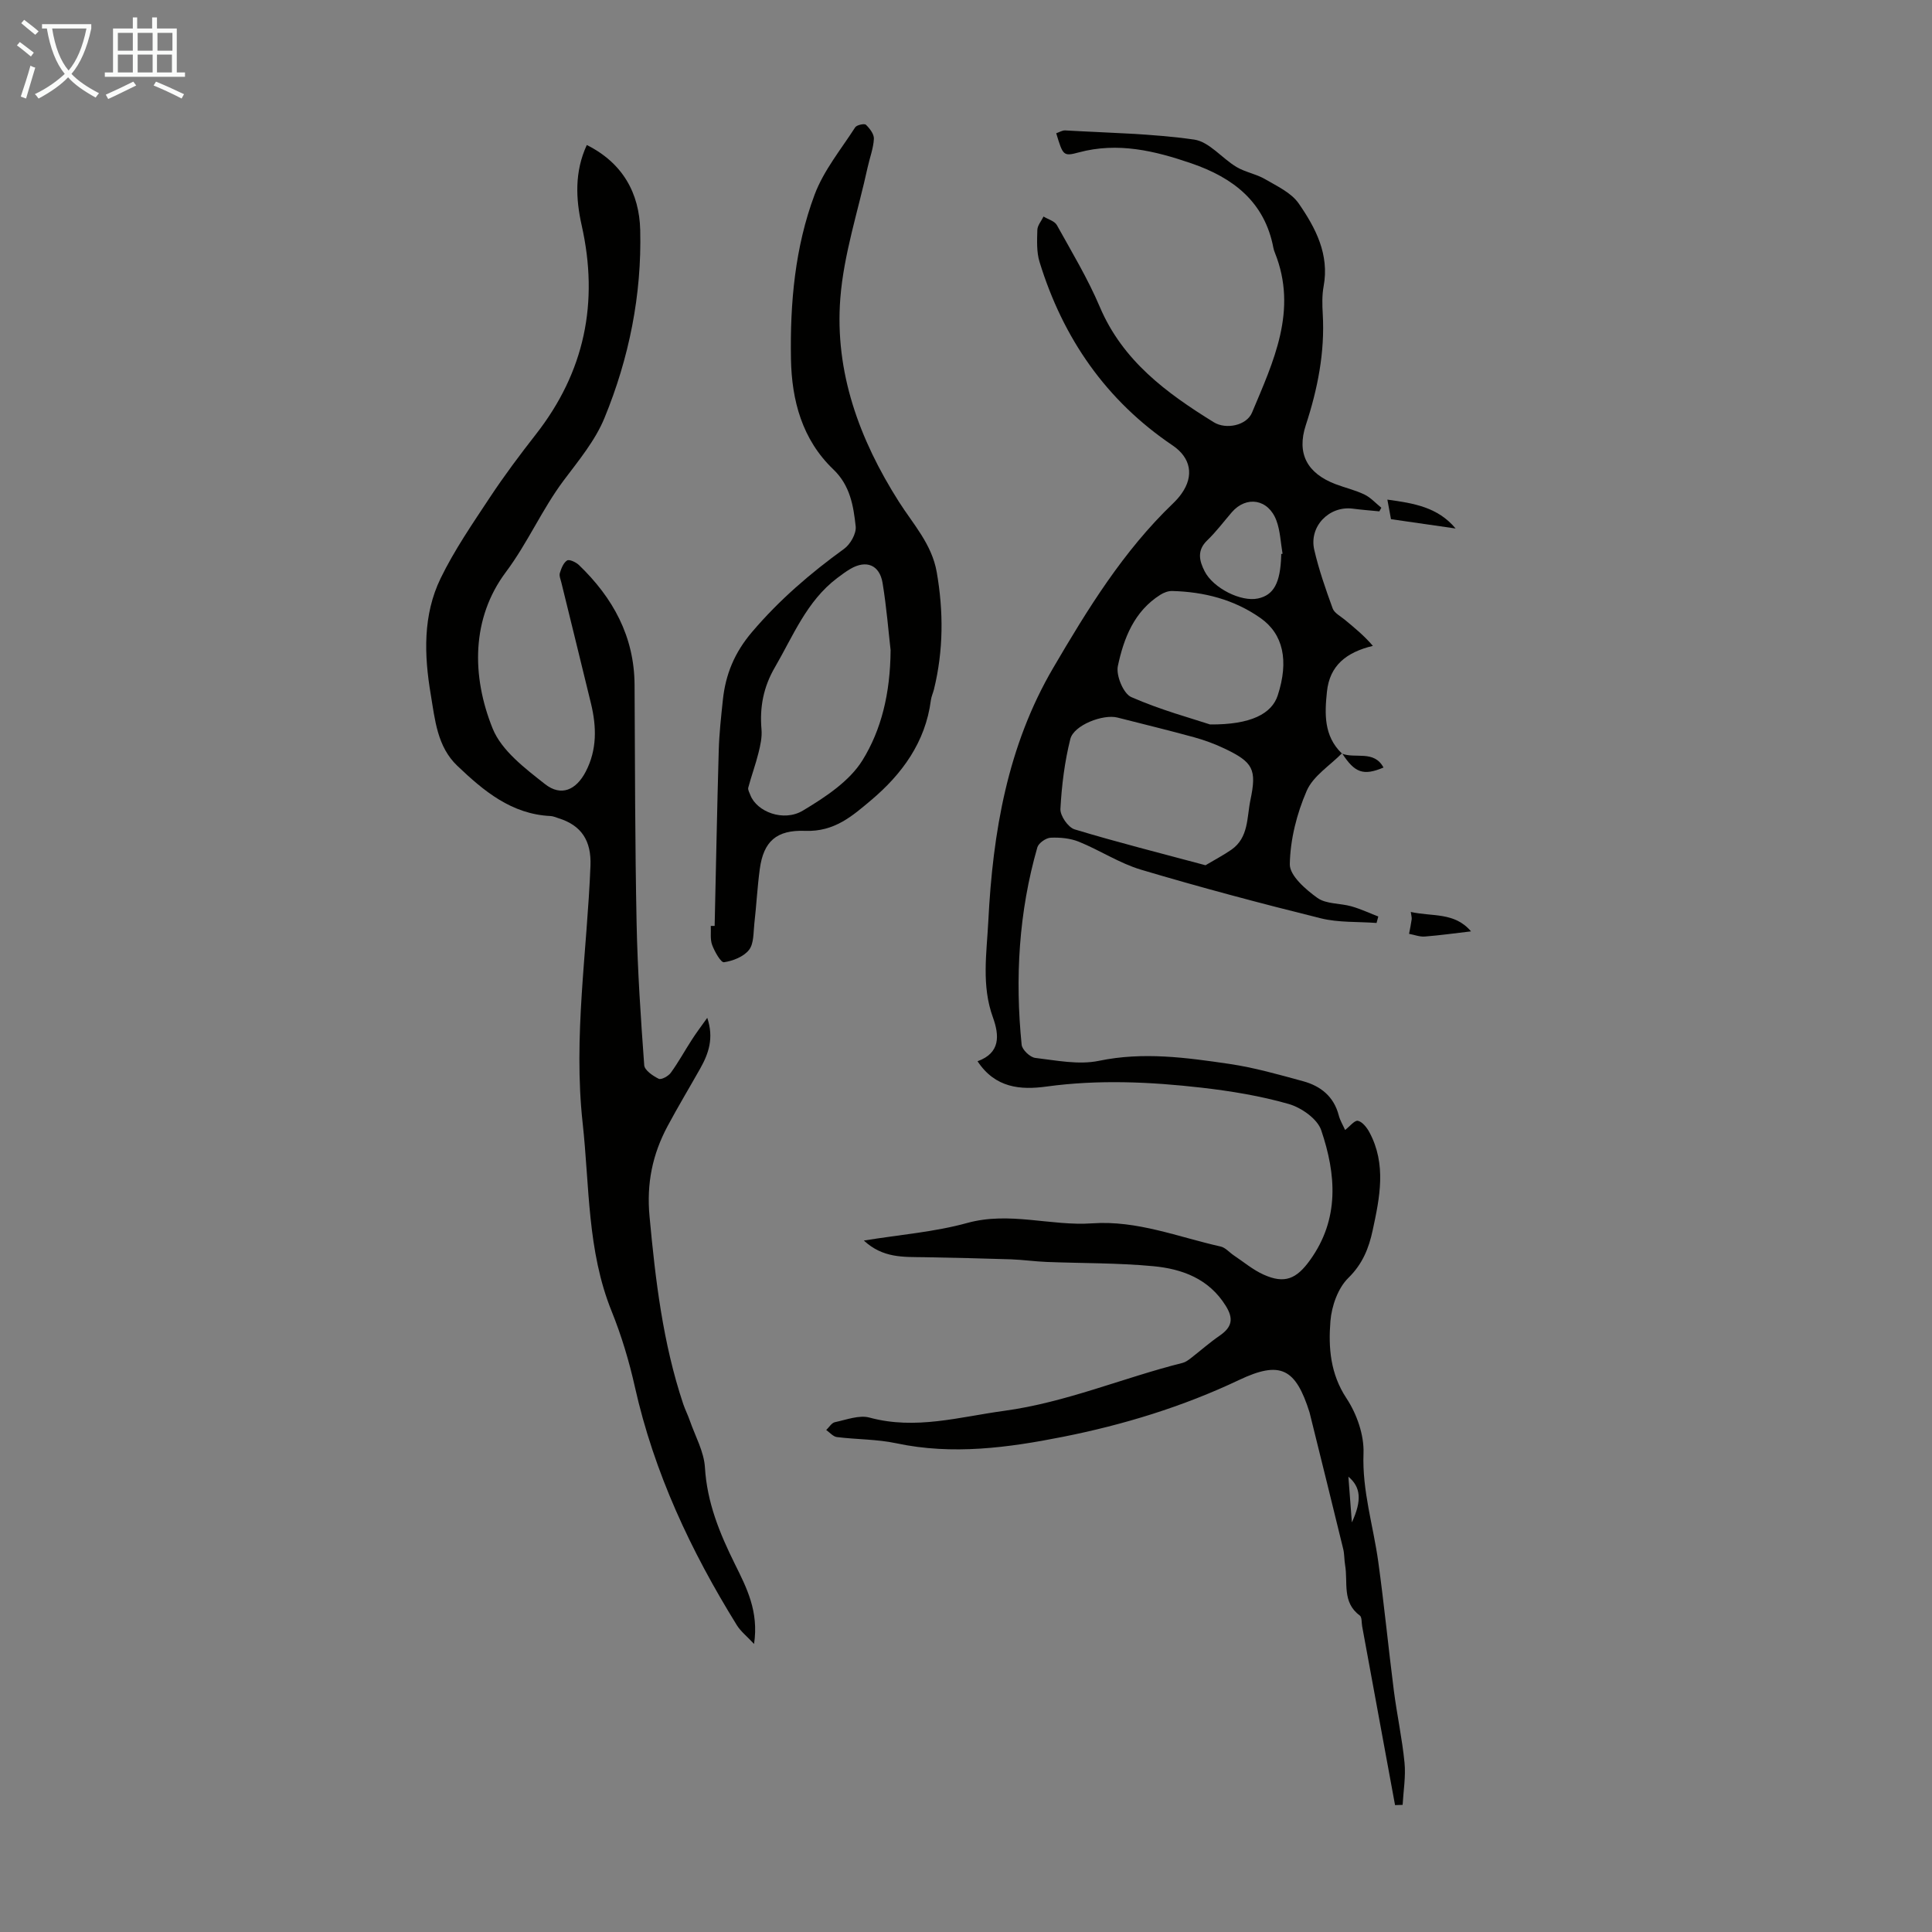
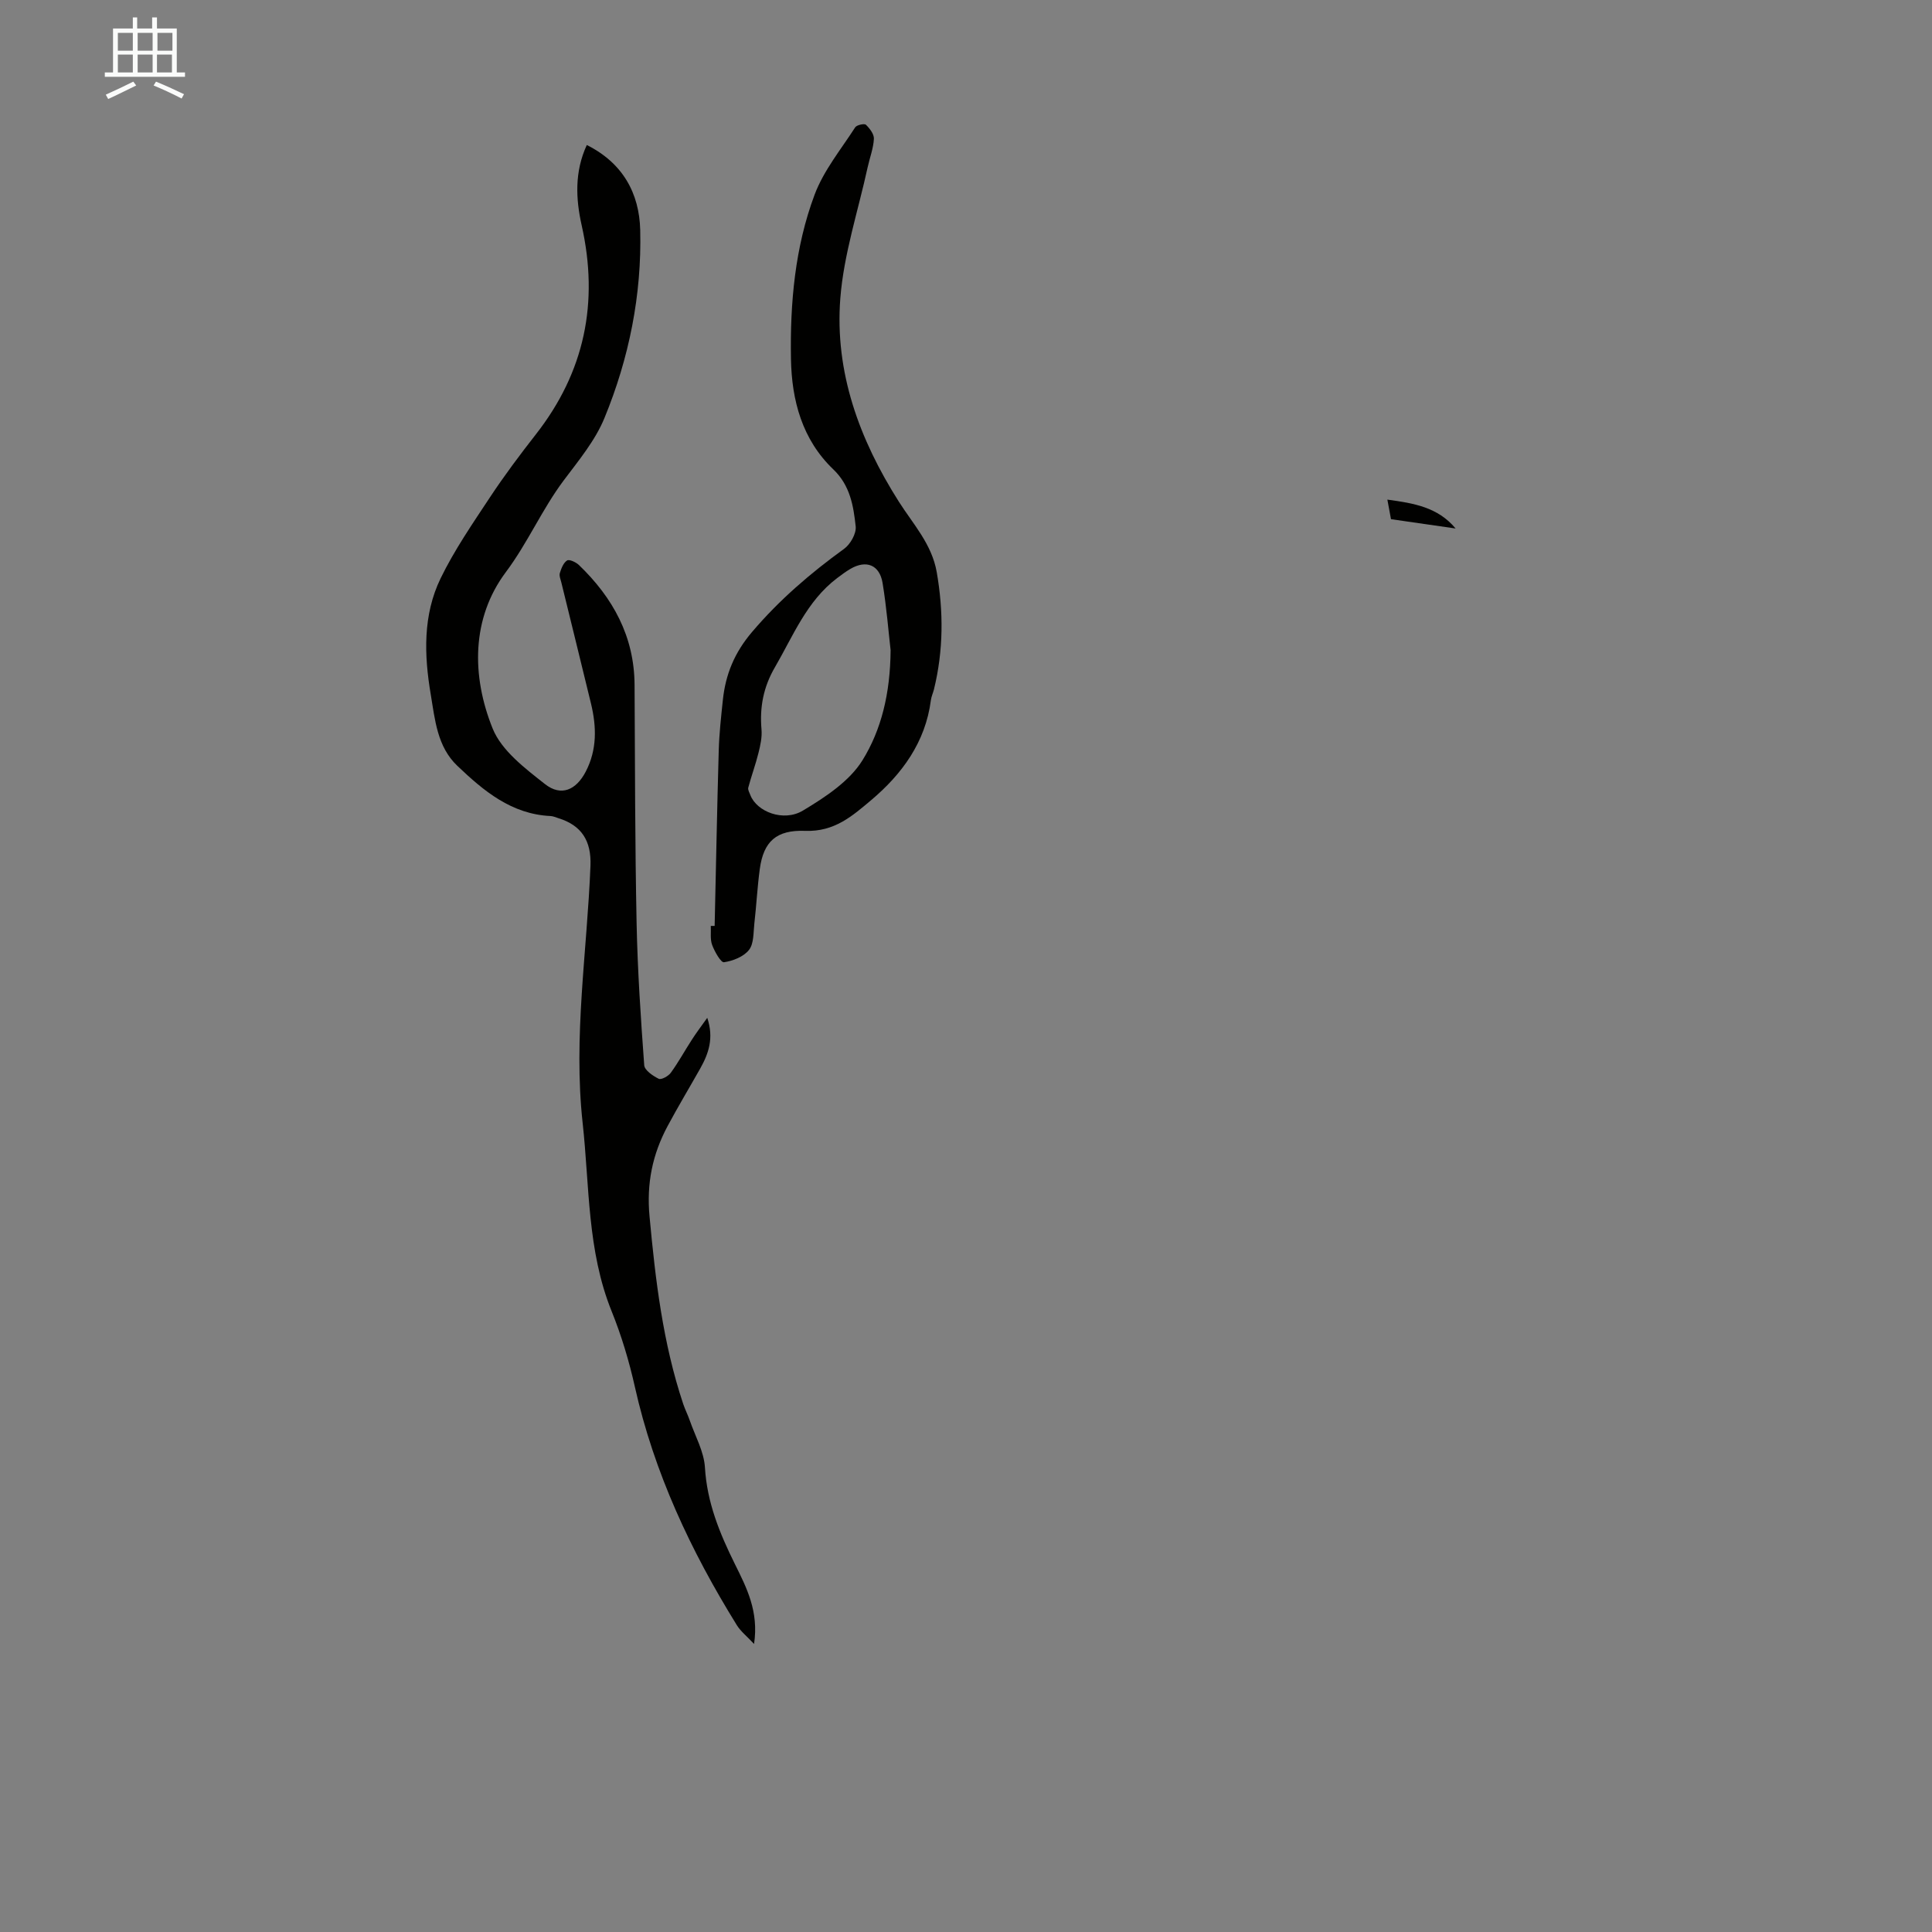
<svg xmlns="http://www.w3.org/2000/svg" enable-background="new 0 0 400 400" viewBox="0 0 400 400">
  <rect x="0" y="0" width="400" height="400" fill="#808080" stroke="none" />
-   <path d="m6.4 11.7c-1-.8-1.9-1.6-2.9-2.3l.6-.7c.9.7 1.9 1.4 2.9 2.2zm-2.1 8.3c.7-2.1 1.4-4.2 2-6.4.2.1.6.3 1 .4-.7 2.3-1.3 4.4-1.9 6.4zm3-12.8c-1.1-.9-2.1-1.7-2.9-2.4l.6-.7c1 .8 2 1.5 3 2.4zm1.4-1.3v-.9h10.2v.9c-.9 4.2-2.3 7.3-4.1 9.4 1.3 1.4 3.2 2.7 5.7 4-.2.2-.4.5-.7.9-2.5-1.4-4.4-2.7-5.7-4.2-1.4 1.5-3.5 3-6.1 4.4 0 0 0 0-.1-.1-.3-.4-.5-.7-.7-.8 2.7-1.3 4.7-2.8 6.2-4.2-1.8-2.2-3-5.3-3.7-9.4zm9.2 0h-7.1c.6 3.8 1.7 6.7 3.4 8.7 1.7-2 2.9-4.8 3.7-8.7z" fill="#fafbfa" />
  <path d="m31.6 3.6h.9v2.3h4.1v9.1h1.7v.9h-16.6v-.9h1.7v-9.1h4.1v-2.3h.9v2.3h3.1v-2.3zm-4 13.3.6.8c-1.9.9-3.8 1.9-5.8 2.8-.2-.3-.3-.6-.5-.9 2-.9 3.9-1.8 5.7-2.7zm-3.2-10.1v3.7h3.1v-3.7zm0 4.5v3.7h3.1v-3.7zm4.1-4.5v3.7h3.1v-3.7zm0 4.5v3.7h3.1v-3.7zm9.1 9.1c-2.1-1.1-4.1-2-5.8-2.7l.5-.8c2.2.9 4.1 1.8 5.8 2.6zm-1.9-13.6h-3.1v3.7h3.1zm-3.2 4.5v3.7h3.1v-3.7z" fill="#fafbfa" />
  <g fill="#010100">
-     <path d="m277.86 155.94c-2.52 2.57-6 4.72-7.33 7.81-2.05 4.72-3.4 10.07-3.49 15.18-.04 2.34 3.28 5.23 5.71 6.97 1.83 1.31 4.71 1.08 7.06 1.75 1.9.54 3.7 1.39 5.55 2.11-.12.44-.24.88-.36 1.33-3.86-.29-7.86-.05-11.57-.97-12.45-3.09-24.86-6.39-37.16-10.05-4.47-1.33-8.52-4.02-12.88-5.79-1.79-.73-3.92-.93-5.87-.84-.97.04-2.49 1.11-2.75 2-3.84 13.38-4.64 27.06-3.25 40.86.1 1.04 1.75 2.61 2.83 2.73 4.38.52 8.99 1.47 13.18.6 9.15-1.9 18.06-.67 26.99.64 5.16.76 10.24 2.21 15.29 3.59 3.62.99 6.35 3.16 7.36 7.05.27 1.06.87 2.03 1.32 3.04.98-.75 1.98-2.05 2.65-1.9.93.21 1.85 1.39 2.38 2.37 3.56 6.63 2.15 13.49.68 20.29-.79 3.68-2.07 6.96-5.04 9.87-2.15 2.1-3.46 5.83-3.71 8.94-.44 5.49-.03 10.92 3.34 16.01 2.12 3.21 3.65 7.58 3.51 11.36-.3 7.78 2.03 15.01 3.06 22.49 1.22 8.86 2.09 17.77 3.22 26.64.64 4.98 1.72 9.92 2.21 14.91.28 2.88-.23 5.83-.39 8.75-.52.02-1.04.04-1.57.05-2.27-12.34-4.54-24.68-6.81-37.02-.14-.77-.03-1.9-.49-2.24-3.73-2.73-2.42-6.85-3.04-10.43-.19-1.1-.13-2.25-.39-3.33-2.24-9.22-4.53-18.42-6.81-27.63-.05-.22-.1-.44-.16-.65-2.88-9.14-6.03-10.78-14.59-6.72-11.68 5.54-23.97 9.29-36.53 11.78-11.29 2.24-22.79 3.8-34.41 1.33-4.02-.86-8.23-.78-12.33-1.29-.78-.1-1.48-.95-2.21-1.46.59-.56 1.11-1.47 1.79-1.62 2.38-.5 5.03-1.54 7.19-.95 9.52 2.58 18.56-.14 27.85-1.4 12.81-1.74 24.59-6.83 36.96-9.93.6-.15 1.17-.57 1.68-.96 2-1.55 3.9-3.24 5.98-4.67 2.6-1.79 2.92-3.53 1.27-6.18-3.48-5.61-9.02-7.65-15.02-8.21-7.33-.69-14.74-.59-22.11-.88-2.44-.1-4.87-.45-7.32-.54-6-.2-12-.33-18.01-.44-4.21-.07-8.5.24-12.47-3.45 7.53-1.22 14.65-1.77 21.41-3.64 8.78-2.42 17.28.68 25.88.08 9.3-.65 17.79 2.83 26.58 4.8.99.22 1.81 1.22 2.72 1.83 2.04 1.36 3.96 2.99 6.16 3.98 4.38 1.98 6.82.9 9.61-2.97 6.17-8.55 5.43-17.79 2.33-26.93-.8-2.35-4.11-4.67-6.72-5.42-5.87-1.68-11.98-2.68-18.06-3.38-10.67-1.22-21.37-1.7-32.11-.23-5.33.73-10.59.33-14.26-5.24 4.76-1.72 4.53-5.34 3.18-9.09-2.39-6.58-1.29-13.27-.95-19.94.93-18.38 3.97-36.27 13.44-52.42 7.12-12.16 14.51-24.18 24.81-34.05.64-.62 1.25-1.29 1.76-2.02 2.63-3.7 1.91-7.43-1.84-9.97-13.8-9.31-22.71-22.22-27.56-37.99-.64-2.07-.52-4.43-.46-6.64.03-.93.83-1.84 1.28-2.77.94.58 2.29.93 2.76 1.77 3.09 5.57 6.4 11.07 8.88 16.91 4.74 11.19 13.82 17.86 23.61 23.91 2.52 1.56 6.8.69 7.92-2 4.43-10.58 9.52-21.17 4.73-33.1-.12-.31-.24-.63-.3-.96-1.8-9.59-8.37-14.58-16.99-17.54-7.57-2.6-15.21-4.44-23.3-2.27-3.22.87-3.28.66-4.68-3.96.62-.21 1.25-.62 1.86-.59 8.91.52 17.89.64 26.7 1.9 3.12.45 5.75 3.87 8.76 5.67 1.81 1.08 4.05 1.44 5.88 2.5 2.49 1.46 5.45 2.81 7 5.05 3.49 5.05 6.39 10.53 5.16 17.17-.34 1.85-.29 3.8-.18 5.7.46 7.94-1.05 15.53-3.51 23.04-1.92 5.88.27 9.97 6.19 12.22 1.98.75 4.09 1.23 5.98 2.15 1.29.63 2.32 1.8 3.47 2.72-.14.25-.27.5-.41.75-1.84-.18-3.69-.32-5.52-.56-4.86-.62-9.07 3.66-7.96 8.51.95 4.12 2.36 8.15 3.81 12.14.35.97 1.64 1.62 2.54 2.37 1.96 1.63 3.94 3.23 5.79 5.39-5.5 1.33-8.94 4.05-9.51 9.48-.48 4.58-.66 9.14 3.03 12.74.03.07.1 0 .1 0zm-28.27 23.2c2.01-1.2 3.76-2.11 5.36-3.22 3.6-2.51 3.18-6.69 3.94-10.3 1.34-6.37.54-7.82-5.37-10.64-2.01-.96-4.13-1.74-6.27-2.33-5.28-1.45-10.6-2.74-15.9-4.09-2.97-.75-9.02 1.56-9.75 4.44-1.18 4.71-1.79 9.61-2.05 14.47-.08 1.41 1.59 3.83 2.93 4.24 8.84 2.68 17.82 4.93 27.11 7.43zm.94-29.15c8.49.07 12.78-2.24 14.01-6.01 2.34-7.18 1.15-12.72-3.58-16.03-5.47-3.84-11.68-5.42-18.28-5.59-.81-.02-1.73.33-2.44.78-5.42 3.41-7.58 9-8.8 14.76-.41 1.94 1.14 5.7 2.77 6.42 6.08 2.67 12.54 4.42 16.32 5.67zm14.73-35.29c.09-.02.19-.03.28-.05-.4-2.3-.47-4.72-1.27-6.87-1.66-4.47-6.22-5.21-9.24-1.72-1.68 1.95-3.23 4.03-5.08 5.81-2.17 2.08-1.66 4.22-.55 6.4 1.79 3.52 7.56 6.39 11.04 5.64 3.28-.7 4.65-3.23 4.82-8.88 0-.1 0-.21 0-.33zm14.63 200.5c2.12-4.6 1.84-7.31-.72-9.47.23 3.03.45 5.89.72 9.47z" />
    <path d="m146.43 210.73c1.41 4.2.28 7.4-1.46 10.5-2.25 3.99-4.61 7.91-6.77 11.95-3.11 5.83-4.36 11.81-3.72 18.67 1.22 13.18 2.76 26.22 6.97 38.82.39 1.16.95 2.25 1.35 3.4 1.12 3.24 2.95 6.45 3.15 9.75.43 7.27 3.06 13.66 6.2 20 2.43 4.9 4.98 9.8 3.97 16.54-1.49-1.6-2.75-2.58-3.55-3.86-9.54-15.39-17.15-31.59-21.13-49.38-1.19-5.32-2.78-10.62-4.82-15.67-5.07-12.56-4.55-25.88-5.99-38.95-1.96-17.85.92-35.52 1.62-53.26.2-5.13-1.82-8.36-6.66-9.85-.53-.16-1.07-.42-1.61-.44-8.1-.38-13.84-5.2-19.29-10.39-4.17-3.96-4.63-9.53-5.51-14.79-1.38-8.16-1.64-16.43 2.04-24.02 2.85-5.87 6.61-11.32 10.22-16.79 2.96-4.47 6.18-8.78 9.49-13.01 10.12-12.93 13.09-27.31 9.5-43.29-1.22-5.44-1.51-11.06 1.06-16.64 7.43 3.72 10.87 9.95 11.06 17.61.33 13.44-2.31 26.53-7.41 38.93-1.92 4.67-5.34 8.78-8.42 12.89-4.5 6-7.43 12.9-11.99 19-7.14 9.54-7.13 21.49-2.73 32.39 1.85 4.58 6.71 8.25 10.85 11.51 3.34 2.62 6.45 1.21 8.43-2.61 2.35-4.53 2.24-9.27 1.08-14.07-2.02-8.36-4.1-16.71-6.14-25.07-.16-.65-.48-1.39-.31-1.96.3-.96.74-2.12 1.5-2.6.45-.29 1.83.35 2.44.93 7.04 6.77 11.47 14.77 11.53 24.82.09 16.43.09 32.87.42 49.3.2 9.83.86 19.66 1.58 29.46.08 1.04 1.79 2.2 3 2.8.53.26 1.99-.54 2.5-1.24 1.57-2.16 2.86-4.53 4.32-6.78.93-1.47 1.99-2.86 3.23-4.6z" />
    <path d="m147.96 191.7c.28-12.14.5-24.28.85-36.42.1-3.46.49-6.91.85-10.36.56-5.3 2.4-9.79 6.03-14.06 5.65-6.65 12.08-12.17 19.07-17.23 1.3-.94 2.56-3.16 2.4-4.64-.46-4.25-1.14-8.47-4.62-11.8-6.46-6.17-8.63-14.29-8.78-22.88-.2-11.56.82-23.11 4.89-33.99 1.87-5.01 5.46-9.38 8.41-13.96.32-.49 1.9-.83 2.22-.53.79.76 1.71 1.96 1.65 2.93-.11 1.97-.86 3.9-1.29 5.86-1.97 9.04-4.95 18-5.66 27.13-1.19 15.28 3.94 29.23 12.1 42.09 2.96 4.67 6.84 8.79 7.86 14.61 1.42 8.16 1.4 16.21-.57 24.26-.19.76-.54 1.49-.64 2.25-1.12 8.71-5.99 15.33-12.4 20.73-3.81 3.2-7.55 6.56-13.62 6.33-5.98-.23-8.62 2.2-9.4 7.87-.51 3.75-.7 7.55-1.13 11.31-.21 1.87-.08 4.15-1.1 5.46-1.1 1.41-3.33 2.29-5.18 2.56-.65.1-1.93-2.18-2.45-3.55-.45-1.19-.22-2.64-.29-3.97zm36.43-57.09c-.43-3.72-.83-8.85-1.66-13.9-.62-3.77-3.39-4.85-6.66-2.93-.96.56-1.85 1.23-2.74 1.9-6.31 4.77-9.11 11.97-12.91 18.5-2.36 4.05-3.16 8.24-2.76 12.83.14 1.6-.23 3.3-.63 4.89-.6 2.42-1.47 4.76-2.11 7.17-.12.45.25 1.05.44 1.56 1.32 3.42 6.85 5.61 10.88 3.19 4.6-2.76 9.62-6.05 12.33-10.42 3.87-6.26 5.75-13.74 5.82-22.79z" />
-     <path d="m304.56 192.83c-3.19.37-6.38.82-9.58 1.07-1.06.08-2.16-.36-3.25-.56.19-.99.4-1.98.54-2.99.05-.38-.08-.78-.18-1.54 4.45 1 9.06-.01 12.47 4.02z" />
-     <path d="m287.99 107.49c-.25-1.34-.46-2.49-.75-4.05 5.46.74 10.45 1.56 14.13 5.98-4.32-.62-8.66-1.25-13.38-1.93z" />
-     <path d="m277.79 156.01c2.8 1.15 6.66-.8 8.65 2.9-4.16 1.75-5.96 1.12-8.59-2.97.01 0-.06.07-.06.07z" />
+     <path d="m287.99 107.49c-.25-1.34-.46-2.49-.75-4.05 5.46.74 10.45 1.56 14.13 5.98-4.32-.62-8.66-1.25-13.38-1.93" />
  </g>
</svg>